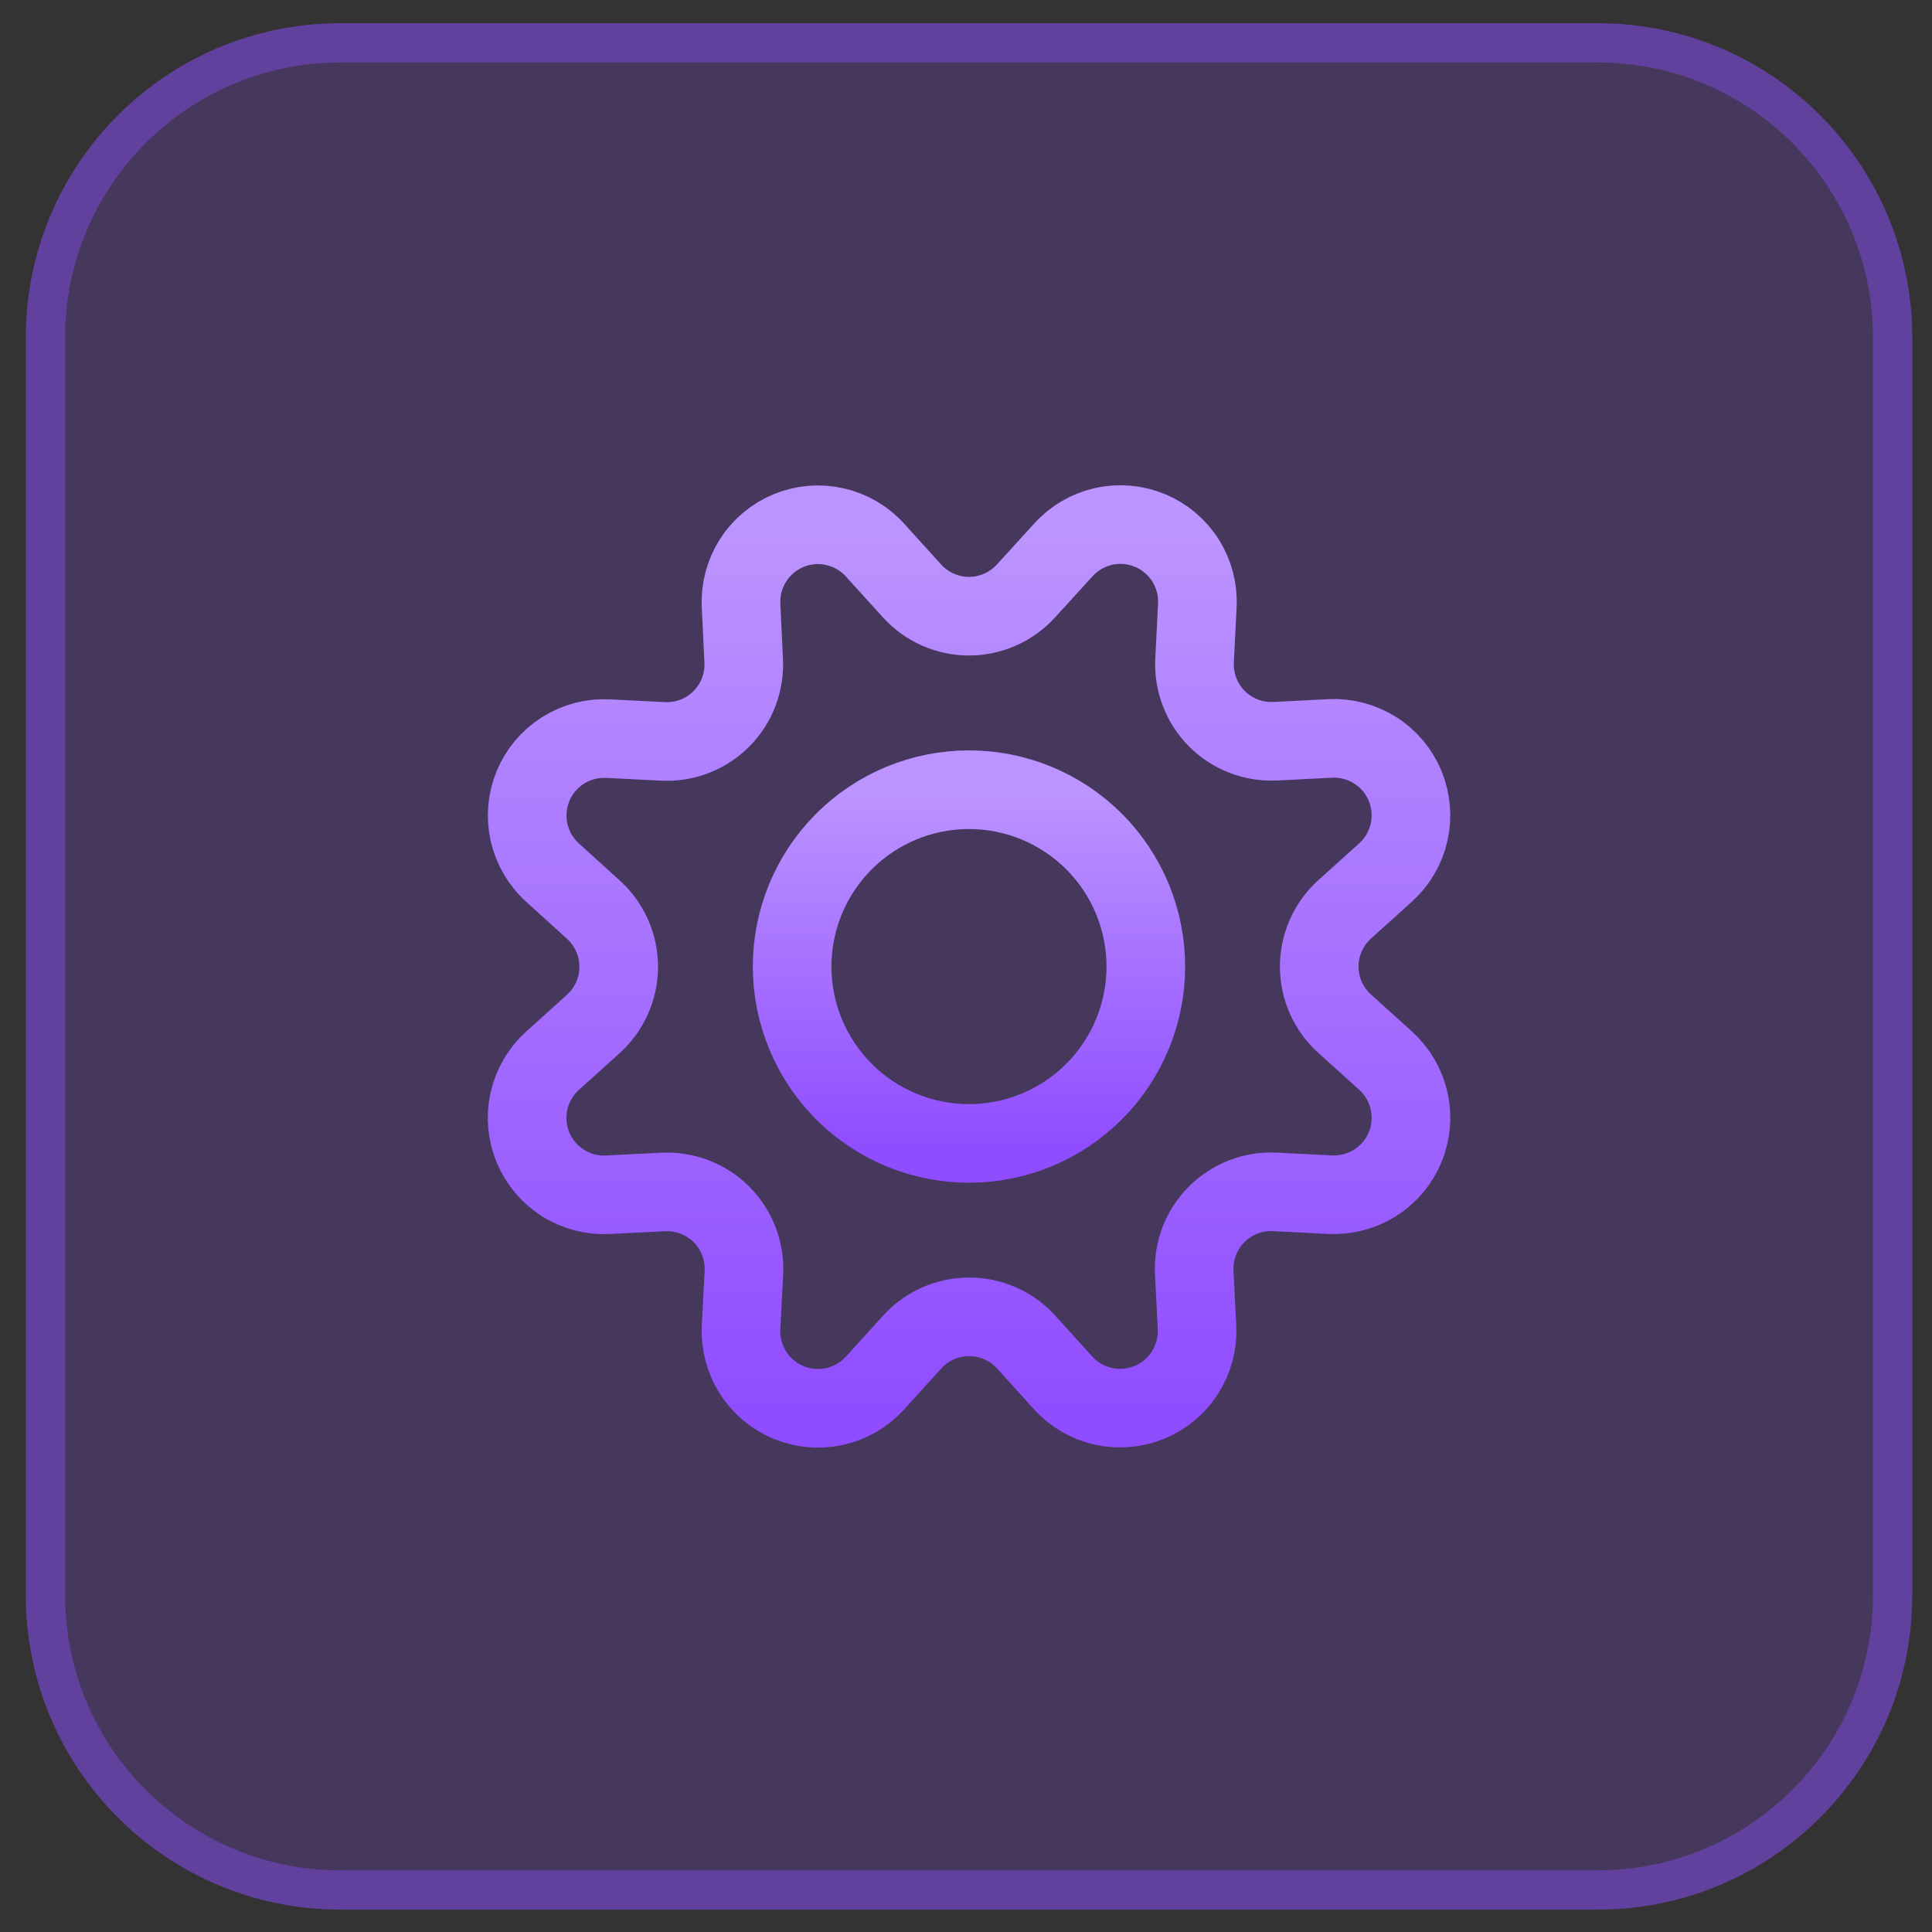
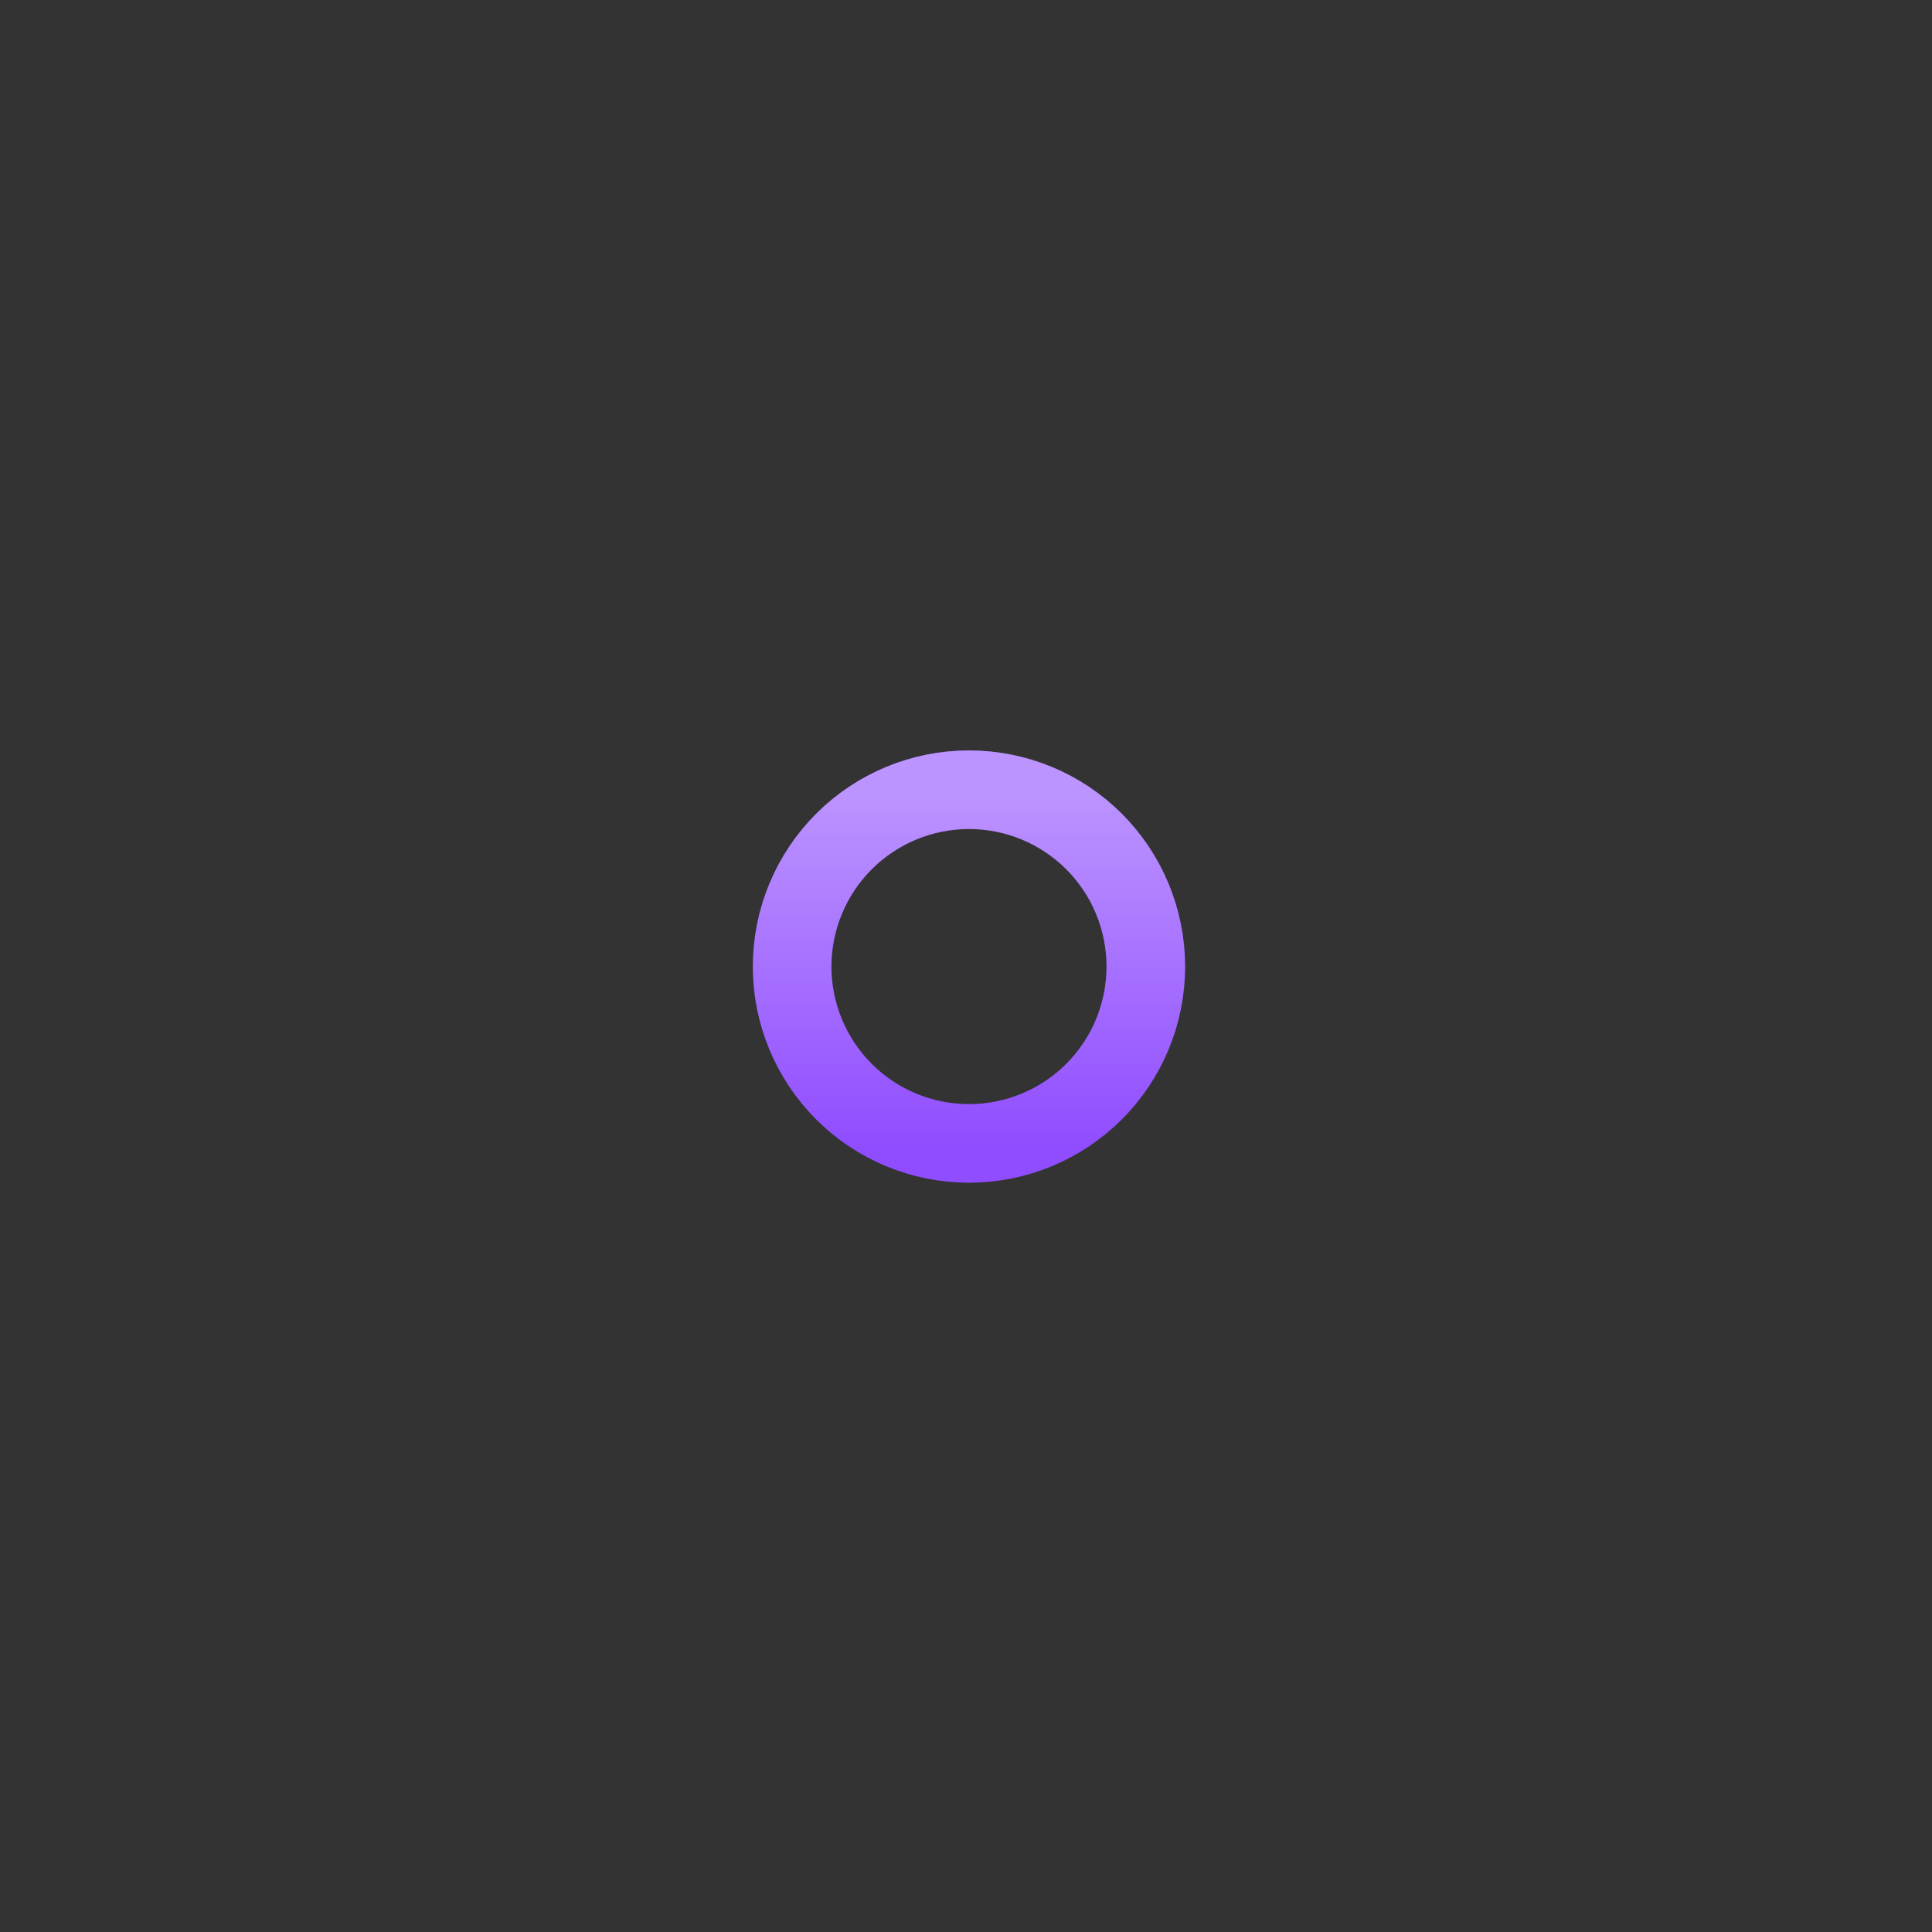
<svg xmlns="http://www.w3.org/2000/svg" width="53" height="53" viewBox="0 0 53 53" fill="none">
  <rect x="0" y="0" width="53" height="53" fill="#333333" stroke="none" />
-   <path d="M0.708 9.262C0.708 4.498 4.57 0.637 9.333 0.637H43.833C48.596 0.637 52.458 4.498 52.458 9.262V43.761C52.458 48.525 48.596 52.386 43.833 52.386H9.333C4.57 52.386 0.708 48.525 0.708 43.761V9.262Z" fill="#904DFF" fill-opacity="0.2" />
-   <path d="M1.247 9.262C1.247 4.796 4.867 1.176 9.333 1.176H43.833C48.298 1.176 51.919 4.796 51.919 9.262V43.761C51.919 48.227 48.298 51.847 43.833 51.847H9.333C4.867 51.847 1.247 48.227 1.247 43.761V9.262Z" stroke="#904DFF" stroke-opacity="0.4" stroke-width="1.078" />
-   <path d="M25.015 16.206C25.213 16.425 25.454 16.601 25.724 16.721C25.994 16.841 26.287 16.904 26.582 16.904C26.878 16.904 27.17 16.841 27.44 16.721C27.71 16.601 27.952 16.425 28.15 16.206L29.17 15.087C29.462 14.763 29.847 14.538 30.273 14.442C30.698 14.346 31.143 14.385 31.546 14.552C31.948 14.718 32.289 15.006 32.522 15.374C32.755 15.743 32.868 16.175 32.846 16.61L32.77 18.119C32.755 18.414 32.802 18.708 32.908 18.983C33.014 19.259 33.176 19.508 33.384 19.717C33.593 19.926 33.842 20.088 34.117 20.195C34.392 20.301 34.687 20.348 34.981 20.334L36.49 20.257C36.925 20.236 37.357 20.35 37.725 20.583C38.093 20.816 38.38 21.157 38.546 21.56C38.712 21.962 38.75 22.407 38.655 22.832C38.559 23.257 38.334 23.642 38.011 23.934L36.887 24.947C36.668 25.145 36.492 25.387 36.372 25.657C36.252 25.927 36.19 26.22 36.19 26.515C36.19 26.811 36.252 27.103 36.372 27.373C36.492 27.643 36.668 27.885 36.887 28.083L38.011 29.097C38.334 29.389 38.559 29.774 38.655 30.2C38.751 30.625 38.713 31.07 38.546 31.472C38.379 31.875 38.091 32.217 37.723 32.449C37.354 32.682 36.922 32.795 36.487 32.773L34.978 32.697C34.683 32.681 34.388 32.728 34.112 32.834C33.836 32.941 33.586 33.103 33.377 33.312C33.168 33.521 33.005 33.772 32.899 34.047C32.793 34.323 32.746 34.618 32.761 34.913L32.838 36.423C32.857 36.856 32.742 37.285 32.51 37.651C32.277 38.016 31.937 38.302 31.536 38.468C31.136 38.634 30.694 38.672 30.27 38.579C29.847 38.485 29.463 38.263 29.17 37.943L28.155 36.821C27.957 36.601 27.715 36.426 27.445 36.306C27.175 36.186 26.883 36.124 26.588 36.124C26.292 36.124 26 36.186 25.73 36.306C25.46 36.426 25.218 36.601 25.02 36.821L24.001 37.943C23.709 38.264 23.325 38.488 22.901 38.583C22.477 38.678 22.034 38.639 21.632 38.473C21.231 38.307 20.89 38.022 20.657 37.655C20.424 37.288 20.309 36.859 20.329 36.425L20.407 34.916C20.422 34.62 20.375 34.325 20.269 34.05C20.163 33.774 20 33.523 19.791 33.314C19.582 33.105 19.332 32.943 19.056 32.837C18.78 32.731 18.485 32.684 18.19 32.699L16.681 32.775C16.246 32.798 15.814 32.686 15.445 32.453C15.077 32.221 14.789 31.88 14.622 31.477C14.454 31.075 14.416 30.631 14.511 30.205C14.607 29.78 14.831 29.395 15.154 29.102L16.277 28.089C16.496 27.891 16.671 27.649 16.791 27.379C16.911 27.108 16.973 26.816 16.973 26.521C16.973 26.225 16.911 25.933 16.791 25.663C16.671 25.393 16.496 25.151 16.277 24.953L15.154 23.934C14.832 23.642 14.608 23.257 14.513 22.833C14.418 22.409 14.456 21.965 14.622 21.563C14.788 21.161 15.075 20.821 15.442 20.588C15.809 20.355 16.239 20.241 16.673 20.262L18.183 20.338C18.478 20.354 18.774 20.307 19.05 20.201C19.327 20.095 19.578 19.932 19.787 19.722C19.996 19.513 20.159 19.262 20.265 18.985C20.371 18.709 20.417 18.413 20.401 18.117L20.329 16.607C20.309 16.173 20.423 15.743 20.656 15.376C20.889 15.009 21.23 14.723 21.631 14.556C22.033 14.39 22.476 14.352 22.9 14.447C23.324 14.542 23.709 14.765 24.001 15.087L25.015 16.206Z" stroke="#904DFF" stroke-width="2.156" stroke-linecap="round" stroke-linejoin="round" />
-   <path d="M25.015 16.206C25.213 16.425 25.454 16.601 25.724 16.721C25.994 16.841 26.287 16.904 26.582 16.904C26.878 16.904 27.17 16.841 27.44 16.721C27.71 16.601 27.952 16.425 28.15 16.206L29.17 15.087C29.462 14.763 29.847 14.538 30.273 14.442C30.698 14.346 31.143 14.385 31.546 14.552C31.948 14.718 32.289 15.006 32.522 15.374C32.755 15.743 32.868 16.175 32.846 16.61L32.77 18.119C32.755 18.414 32.802 18.708 32.908 18.983C33.014 19.259 33.176 19.508 33.384 19.717C33.593 19.926 33.842 20.088 34.117 20.195C34.392 20.301 34.687 20.348 34.981 20.334L36.49 20.257C36.925 20.236 37.357 20.35 37.725 20.583C38.093 20.816 38.38 21.157 38.546 21.56C38.712 21.962 38.75 22.407 38.655 22.832C38.559 23.257 38.334 23.642 38.011 23.934L36.887 24.947C36.668 25.145 36.492 25.387 36.372 25.657C36.252 25.927 36.19 26.22 36.19 26.515C36.19 26.811 36.252 27.103 36.372 27.373C36.492 27.643 36.668 27.885 36.887 28.083L38.011 29.097C38.334 29.389 38.559 29.774 38.655 30.2C38.751 30.625 38.713 31.07 38.546 31.472C38.379 31.875 38.091 32.217 37.723 32.449C37.354 32.682 36.922 32.795 36.487 32.773L34.978 32.697C34.683 32.681 34.388 32.728 34.112 32.834C33.836 32.941 33.586 33.103 33.377 33.312C33.168 33.521 33.005 33.772 32.899 34.047C32.793 34.323 32.746 34.618 32.761 34.913L32.838 36.423C32.857 36.856 32.742 37.285 32.51 37.651C32.277 38.016 31.937 38.302 31.536 38.468C31.136 38.634 30.694 38.672 30.27 38.579C29.847 38.485 29.463 38.263 29.17 37.943L28.155 36.821C27.957 36.601 27.715 36.426 27.445 36.306C27.175 36.186 26.883 36.124 26.588 36.124C26.292 36.124 26 36.186 25.73 36.306C25.46 36.426 25.218 36.601 25.02 36.821L24.001 37.943C23.709 38.264 23.325 38.488 22.901 38.583C22.477 38.678 22.034 38.639 21.632 38.473C21.231 38.307 20.89 38.022 20.657 37.655C20.424 37.288 20.309 36.859 20.329 36.425L20.407 34.916C20.422 34.62 20.375 34.325 20.269 34.05C20.163 33.774 20 33.523 19.791 33.314C19.582 33.105 19.332 32.943 19.056 32.837C18.78 32.731 18.485 32.684 18.19 32.699L16.681 32.775C16.246 32.798 15.814 32.686 15.445 32.453C15.077 32.221 14.789 31.88 14.622 31.477C14.454 31.075 14.416 30.631 14.511 30.205C14.607 29.78 14.831 29.395 15.154 29.102L16.277 28.089C16.496 27.891 16.671 27.649 16.791 27.379C16.911 27.108 16.973 26.816 16.973 26.521C16.973 26.225 16.911 25.933 16.791 25.663C16.671 25.393 16.496 25.151 16.277 24.953L15.154 23.934C14.832 23.642 14.608 23.257 14.513 22.833C14.418 22.409 14.456 21.965 14.622 21.563C14.788 21.161 15.075 20.821 15.442 20.588C15.809 20.355 16.239 20.241 16.673 20.262L18.183 20.338C18.478 20.354 18.774 20.307 19.05 20.201C19.327 20.095 19.578 19.932 19.787 19.722C19.996 19.513 20.159 19.262 20.265 18.985C20.371 18.709 20.417 18.413 20.401 18.117L20.329 16.607C20.309 16.173 20.423 15.743 20.656 15.376C20.889 15.009 21.23 14.723 21.631 14.556C22.033 14.39 22.476 14.352 22.9 14.447C23.324 14.542 23.709 14.765 24.001 15.087L25.015 16.206Z" stroke="url(#paint0_linear_631_27877)" stroke-opacity="0.4" stroke-width="2.156" stroke-linecap="round" stroke-linejoin="round" />
  <path d="M21.73 26.516C21.73 27.802 22.242 29.036 23.151 29.946C24.061 30.856 25.295 31.367 26.582 31.367C27.869 31.367 29.103 30.856 30.013 29.946C30.922 29.036 31.433 27.802 31.433 26.516C31.433 25.229 30.922 23.995 30.013 23.085C29.103 22.175 27.869 21.664 26.582 21.664C25.295 21.664 24.061 22.175 23.151 23.085C22.242 23.995 21.73 25.229 21.73 26.516Z" stroke="#904DFF" stroke-width="2.156" stroke-linecap="round" stroke-linejoin="round" />
  <path d="M21.73 26.516C21.73 27.802 22.242 29.036 23.151 29.946C24.061 30.856 25.295 31.367 26.582 31.367C27.869 31.367 29.103 30.856 30.013 29.946C30.922 29.036 31.433 27.802 31.433 26.516C31.433 25.229 30.922 23.995 30.013 23.085C29.103 22.175 27.869 21.664 26.582 21.664C25.295 21.664 24.061 22.175 23.151 23.085C22.242 23.995 21.73 25.229 21.73 26.516Z" stroke="url(#paint1_linear_631_27877)" stroke-opacity="0.4" stroke-width="2.156" stroke-linecap="round" stroke-linejoin="round" />
  <defs>
    <linearGradient id="paint0_linear_631_27877" x1="26.583" y1="14.391" x2="26.583" y2="38.634" gradientUnits="userSpaceOnUse">
      <stop stop-color="white" />
      <stop offset="1" stop-color="white" stop-opacity="0" />
    </linearGradient>
    <linearGradient id="paint1_linear_631_27877" x1="26.582" y1="21.664" x2="26.582" y2="31.367" gradientUnits="userSpaceOnUse">
      <stop stop-color="white" />
      <stop offset="1" stop-color="white" stop-opacity="0" />
    </linearGradient>
  </defs>
</svg>